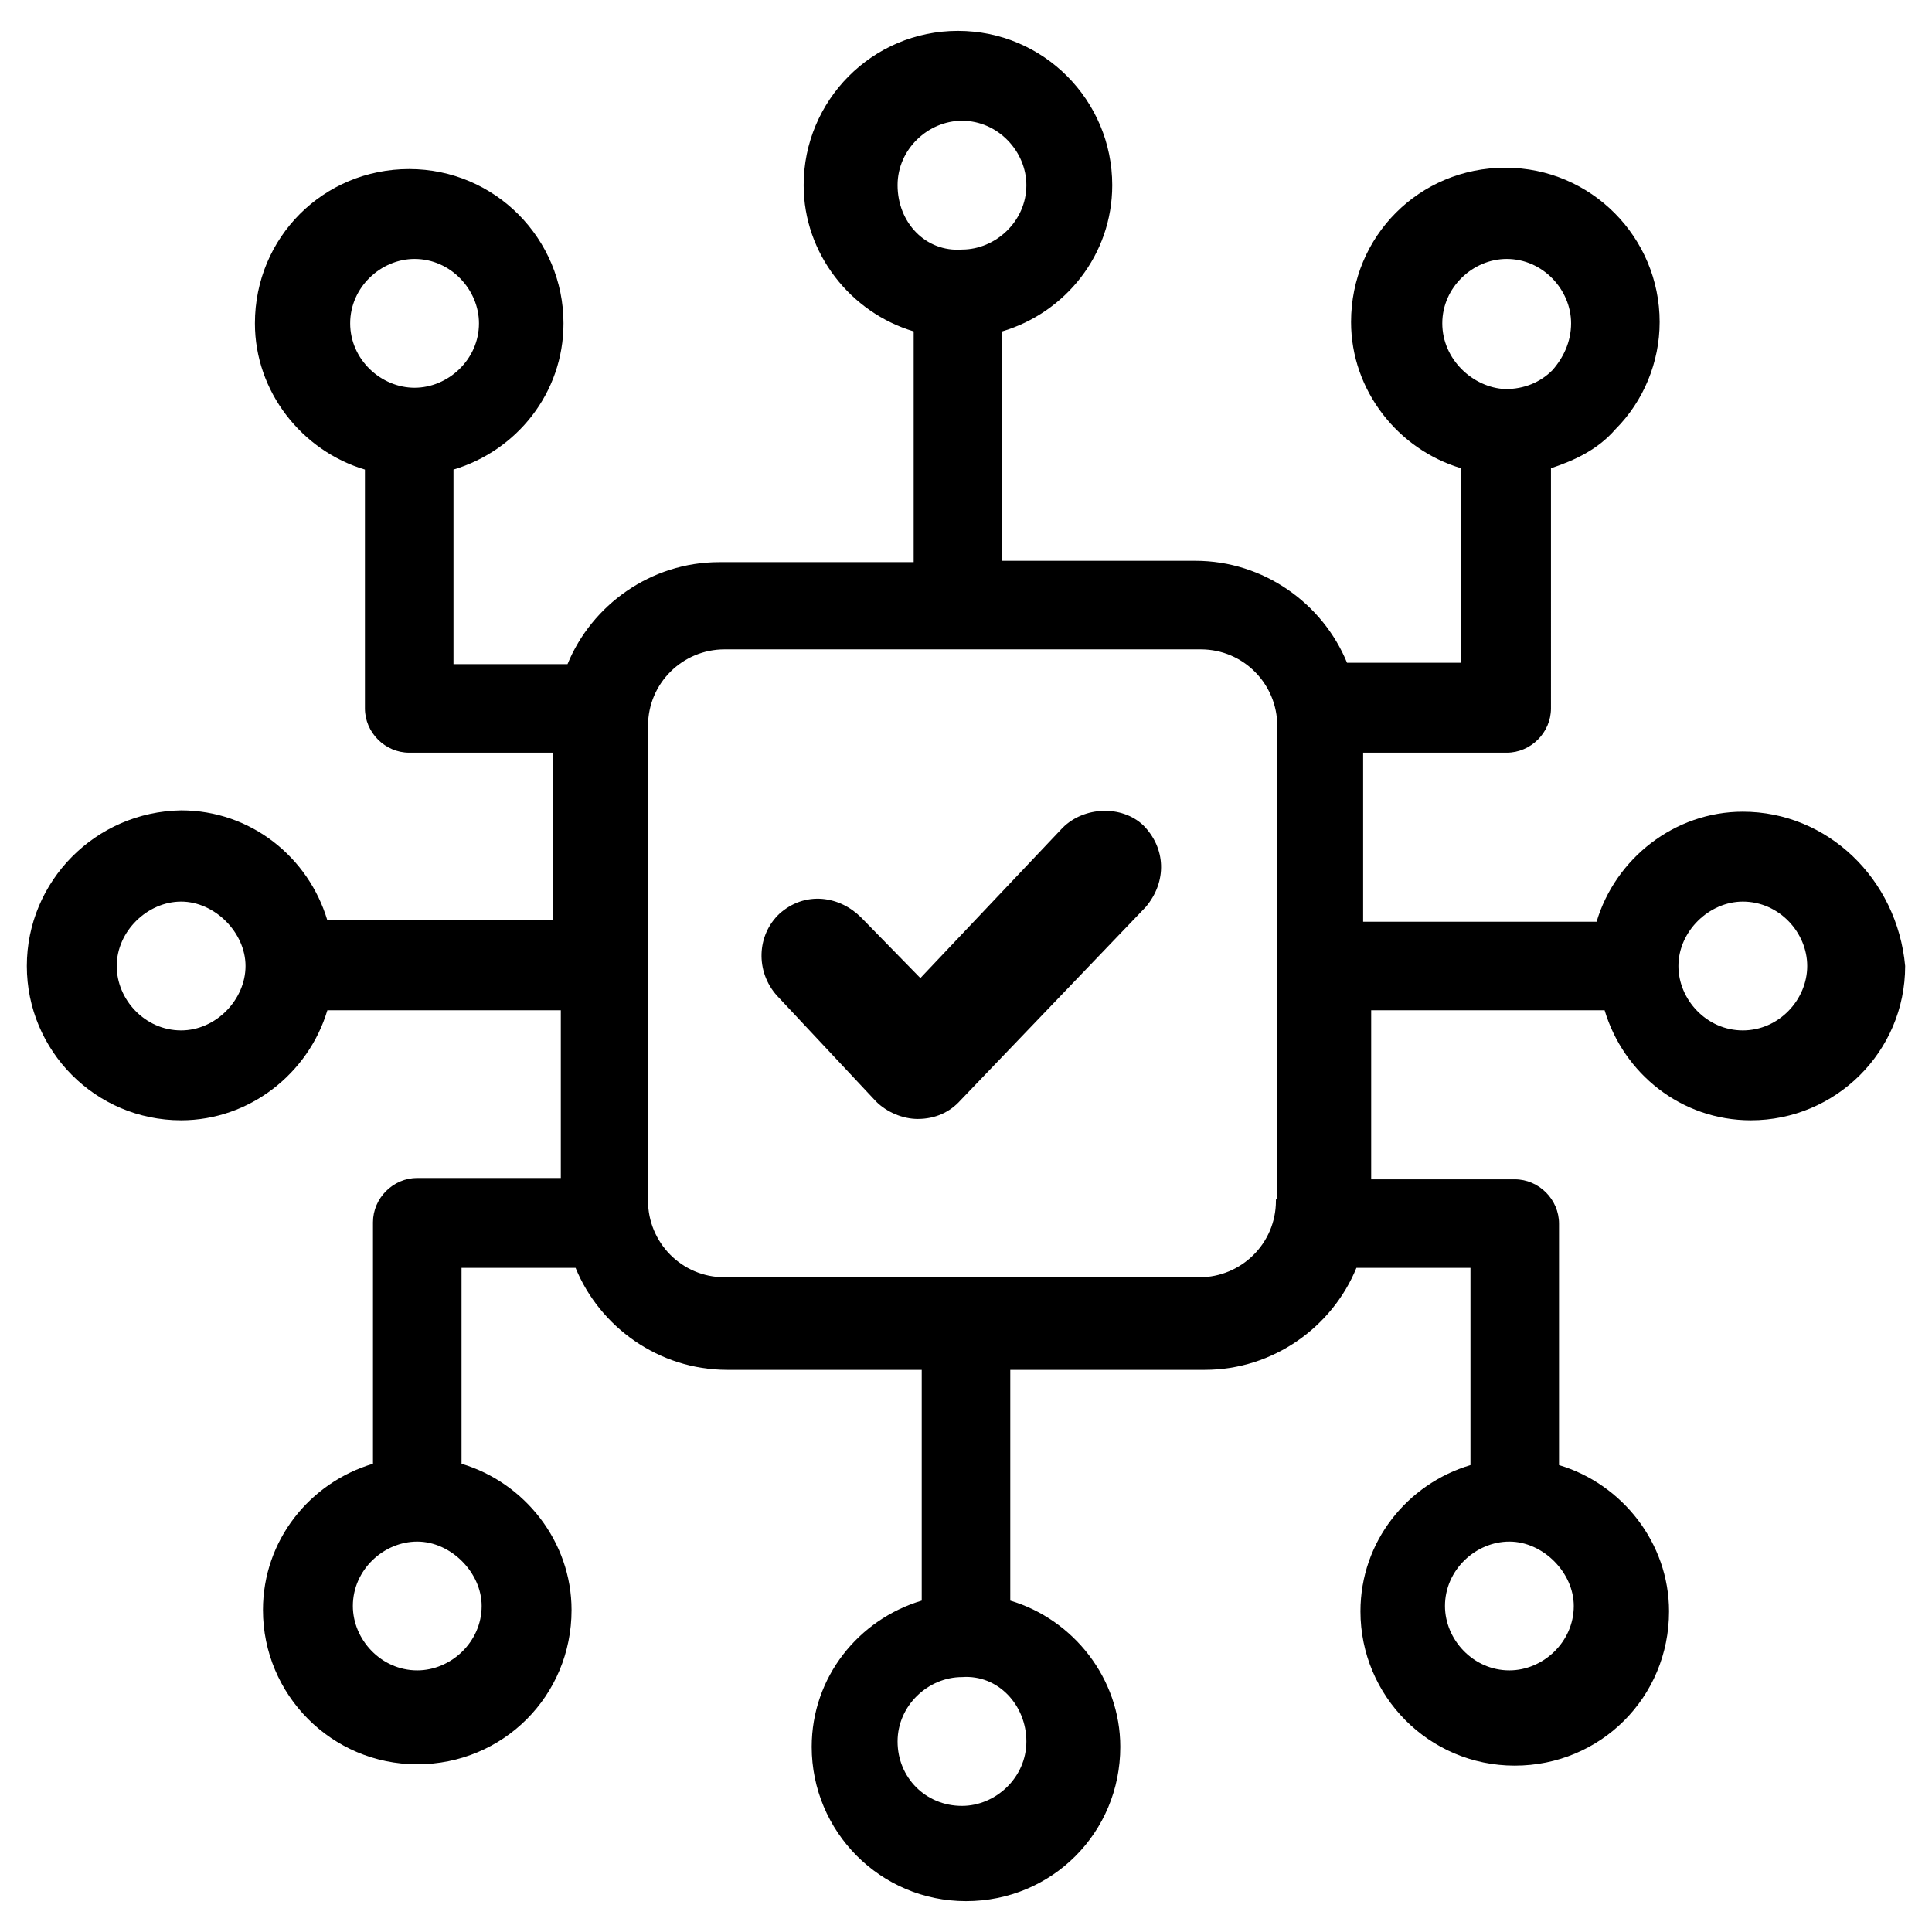
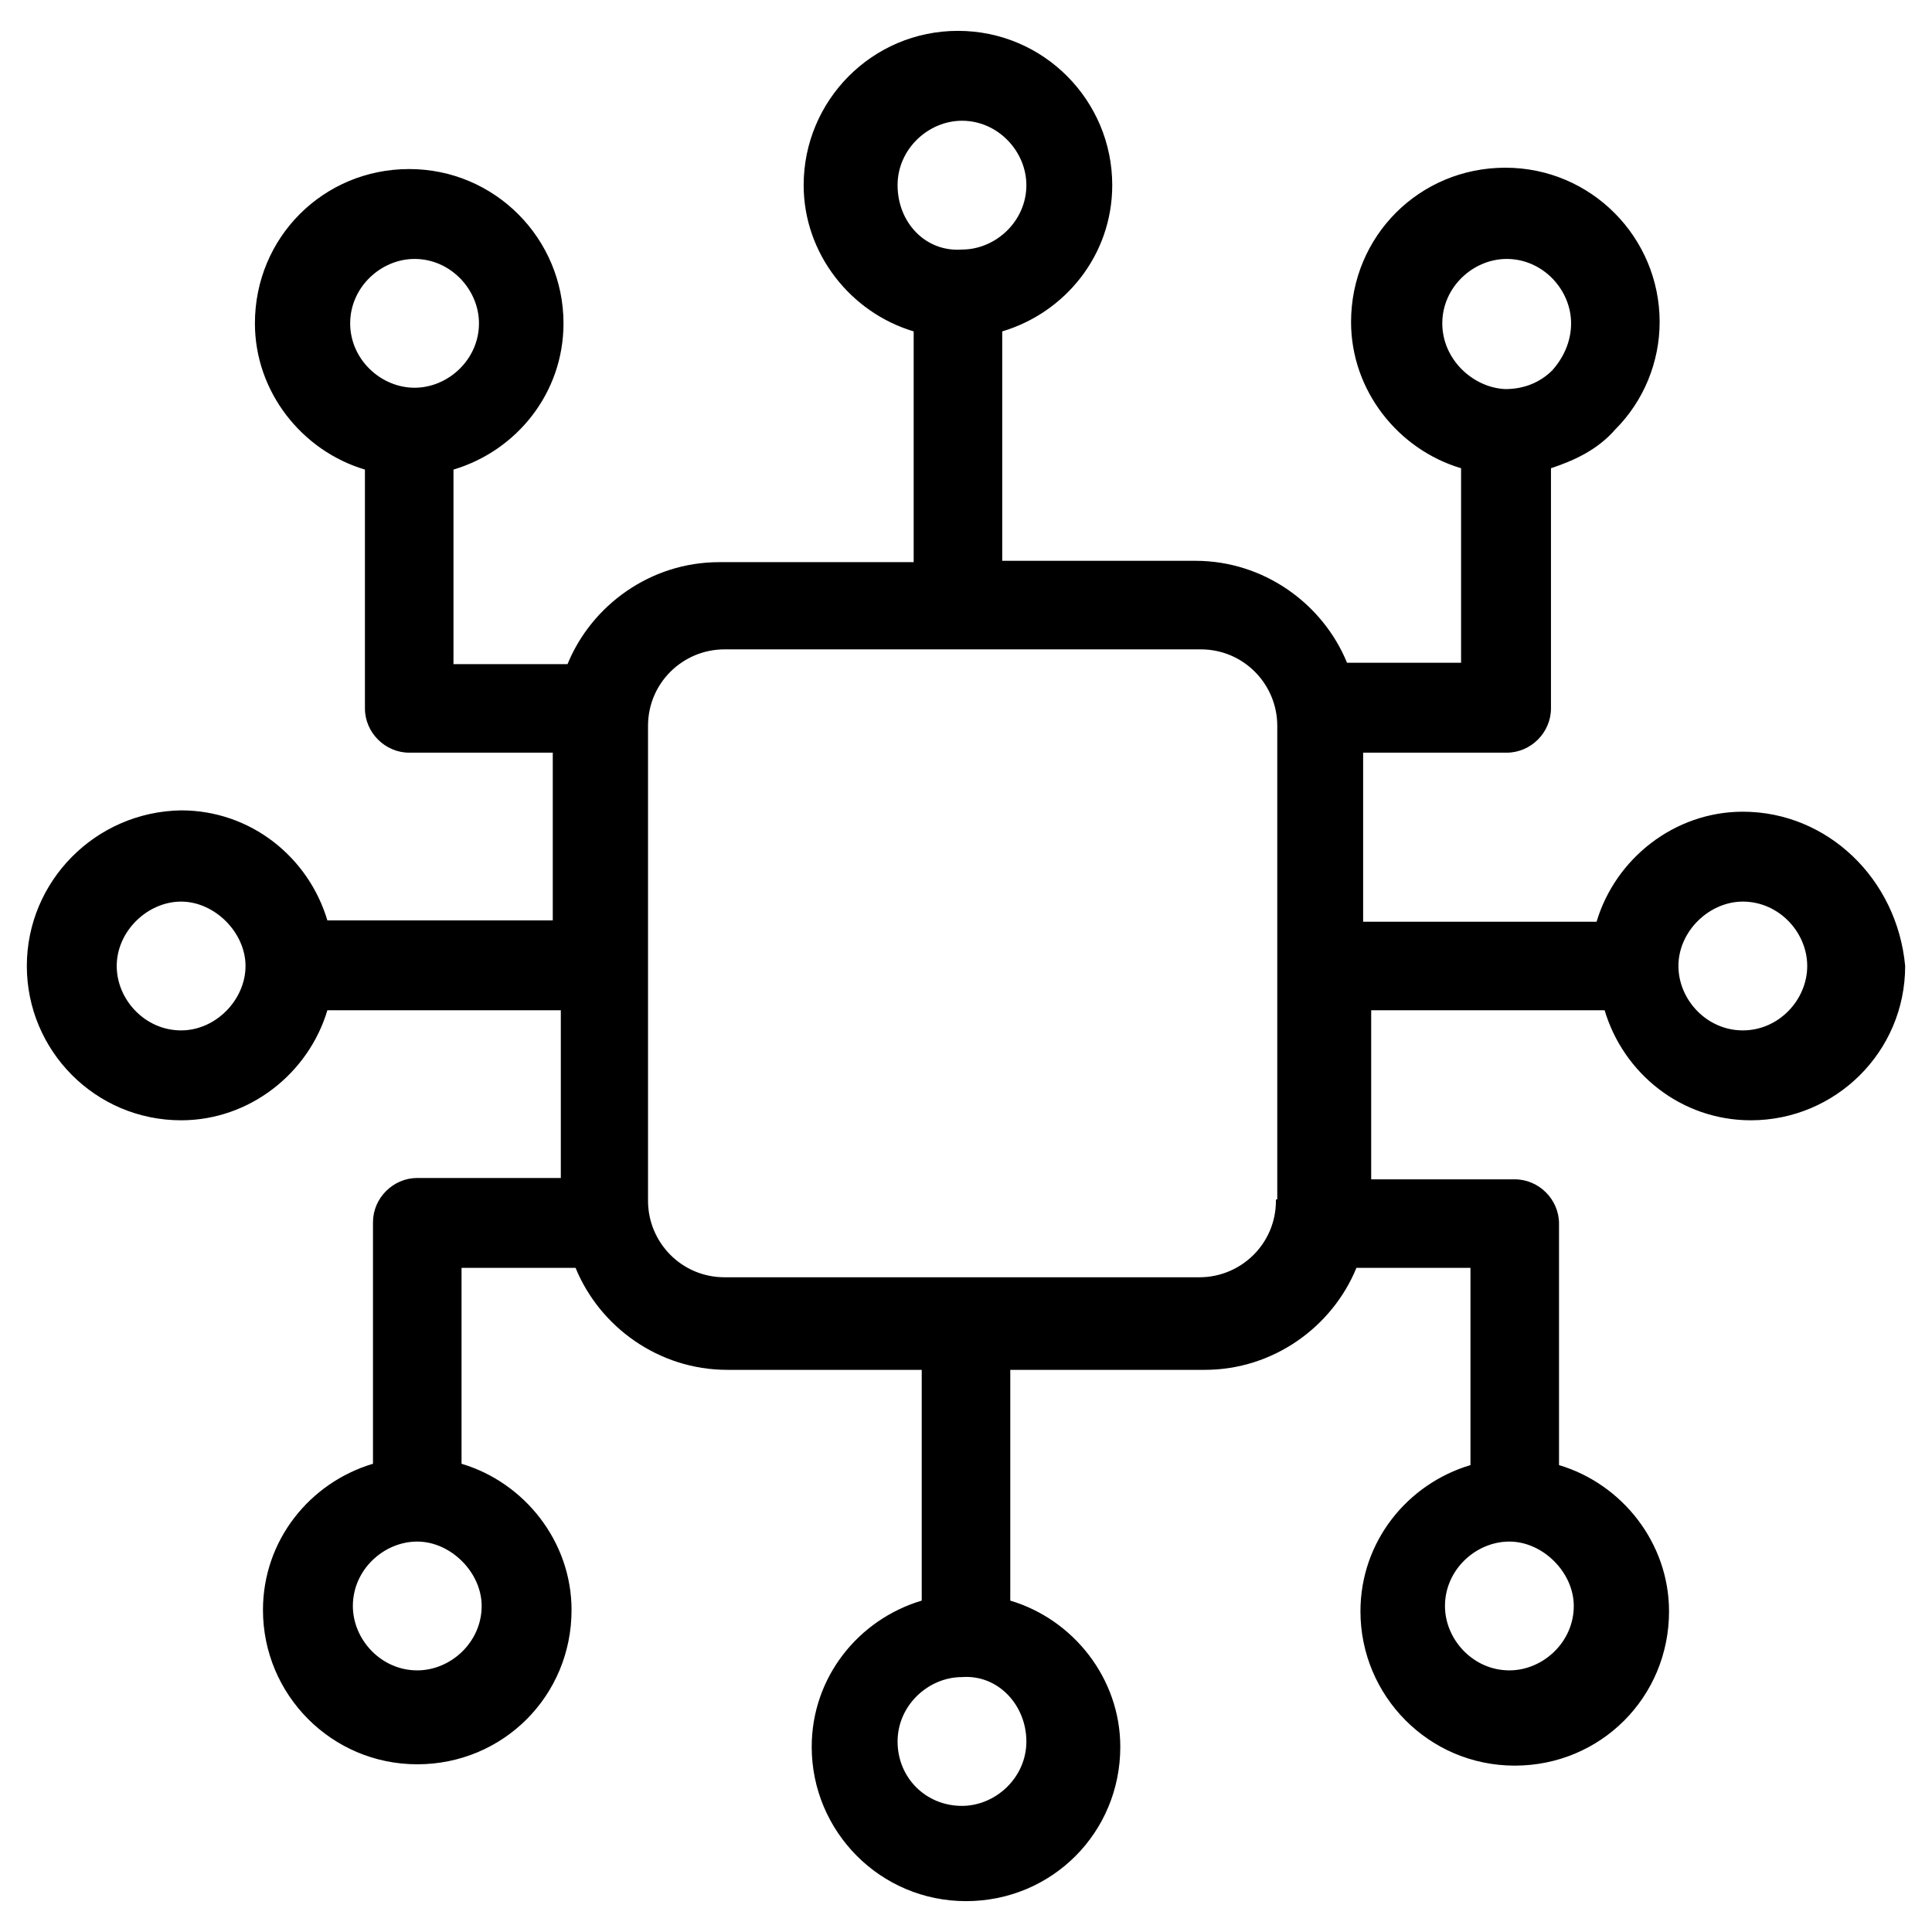
<svg xmlns="http://www.w3.org/2000/svg" version="1.1" id="Layer_1" x="0px" y="0px" viewBox="0 0 144 144" style="enable-background:new 0 0 144 144;" xml:space="preserve">
  <style type="text/css">
	.st0{fill-rule:evenodd;clip-rule:evenodd;}
</style>
  <g>
    <g>
      <g>
        <path d="M129.9,60.5c-5.1,0-9.5,3.5-10.9,8.2h-17.4V56.1h10.7c1.8,0,3.3-1.5,3.3-3.3V34.9c1.8-0.6,3.5-1.4,4.8-2.9     c2.1-2.1,3.3-5,3.3-8c0-6.3-5.1-11.5-11.5-11.5s-11.5,5.1-11.5,11.5c0,5.1,3.5,9.5,8.2,10.9v14.5h-8.5c-1.8-4.4-6.2-7.6-11.3-7.6     H74.7V24.7c4.7-1.4,8.2-5.7,8.2-10.9c0-6.3-5.1-11.5-11.5-11.5S59.9,7.5,59.9,13.8c0,5.1,3.5,9.5,8.2,10.9v17.2H53.6     c-5.1,0-9.5,3.2-11.3,7.6h-8.5V35c4.7-1.4,8.2-5.7,8.2-10.9c0-6.3-5.1-11.5-11.5-11.5S19,17.7,19,24.1c0,5.1,3.5,9.5,8.2,10.9     v17.8c0,1.8,1.5,3.3,3.3,3.3h10.7v12.5H24.4c-1.4-4.7-5.7-8.2-10.9-8.2C7.1,60.5,2,65.7,2,72s5.1,11.5,11.5,11.5     c5.1,0,9.5-3.5,10.9-8.2h17.4v12.5H31.1c-1.8,0-3.3,1.5-3.3,3.3v18c-4.7,1.4-8.2,5.7-8.2,10.9c0,6.3,5.1,11.5,11.5,11.5     s11.5-5.1,11.5-11.5c0-5.1-3.5-9.5-8.2-10.9V94.5h8.5c1.8,4.4,6.2,7.6,11.3,7.6h14.5v17.2c-4.7,1.4-8.2,5.7-8.2,10.9     c0,6.3,5.1,11.5,11.5,11.5s11.5-5.1,11.5-11.5c0-5.1-3.5-9.5-8.2-10.9v-17.2h14.5c5.1,0,9.5-3.2,11.3-7.6h8.5v14.7     c-4.7,1.4-8.2,5.7-8.2,10.9c0,6.3,5.1,11.5,11.5,11.5s11.5-5.1,11.5-11.5c0-5.1-3.5-9.5-8.2-10.9v-18c0-1.8-1.5-3.3-3.3-3.3     h-10.7V75.3h17.4c1.4,4.7,5.7,8.2,10.9,8.2c6.3,0,11.5-5.1,11.5-11.5C141.4,65.5,136.2,60.5,129.9,60.5z M107.5,24.1     c0-2.7,2.3-4.8,4.8-4.8c2.7,0,4.8,2.3,4.8,4.8c0,1.4-0.6,2.6-1.4,3.5c-0.9,0.9-2.1,1.4-3.5,1.4C109.8,28.9,107.5,26.8,107.5,24.1     z M66.9,13.8c0-2.7,2.3-4.8,4.8-4.8c2.7,0,4.8,2.3,4.8,4.8c0,2.7-2.3,4.8-4.8,4.8C69,18.8,66.9,16.6,66.9,13.8z M26.1,24.1     c0-2.7,2.3-4.8,4.8-4.8c2.7,0,4.8,2.3,4.8,4.8c0,2.7-2.3,4.8-4.8,4.8C28.4,28.9,26.1,26.8,26.1,24.1z M13.5,76.8     c-2.7,0-4.8-2.3-4.8-4.8c0-2.6,2.3-4.8,4.8-4.8s4.8,2.3,4.8,4.8S16.1,76.8,13.5,76.8z M35.9,119.7c0,2.7-2.3,4.8-4.8,4.8     c-2.7,0-4.8-2.3-4.8-4.8c0-2.7,2.3-4.8,4.8-4.8S35.9,117.2,35.9,119.7z M76.5,129.8c0,2.7-2.3,4.8-4.8,4.8     c-2.7,0-4.8-2.1-4.8-4.8c0-2.7,2.3-4.8,4.8-4.8C74.4,124.8,76.5,127.1,76.5,129.8z M117.3,119.7c0,2.7-2.3,4.8-4.8,4.8     c-2.7,0-4.8-2.3-4.8-4.8c0-2.7,2.3-4.8,4.8-4.8C115,114.9,117.3,117.2,117.3,119.7z M95.1,89.5c0,3.2-2.6,5.7-5.7,5.7H54     c-3.2,0-5.7-2.6-5.7-5.7V54.1c0-3.2,2.6-5.7,5.7-5.7h35.5c3.2,0,5.7,2.6,5.7,5.7v35.3H95.1z M129.9,76.8c-2.7,0-4.8-2.3-4.8-4.8     c0-2.6,2.3-4.8,4.8-4.8c2.7,0,4.8,2.3,4.8,4.8S132.6,76.8,129.9,76.8z" />
-         <path d="M68.4,83.4c-1.1,0-2.3-0.5-3.1-1.3l-7.4-7.9c-1.6-1.8-1.5-4.5,0.2-6.1c0.9-0.8,2-1.2,3.2-1.1c1.1,0.1,2.1,0.6,2.9,1.4     l4.4,4.5l10.6-11.2c1.6-1.6,4.4-1.7,6-0.2c1.7,1.7,1.8,4.2,0.2,6.1L71.6,82C70.8,82.9,69.7,83.4,68.4,83.4z" />
      </g>
    </g>
  </g>
</svg>